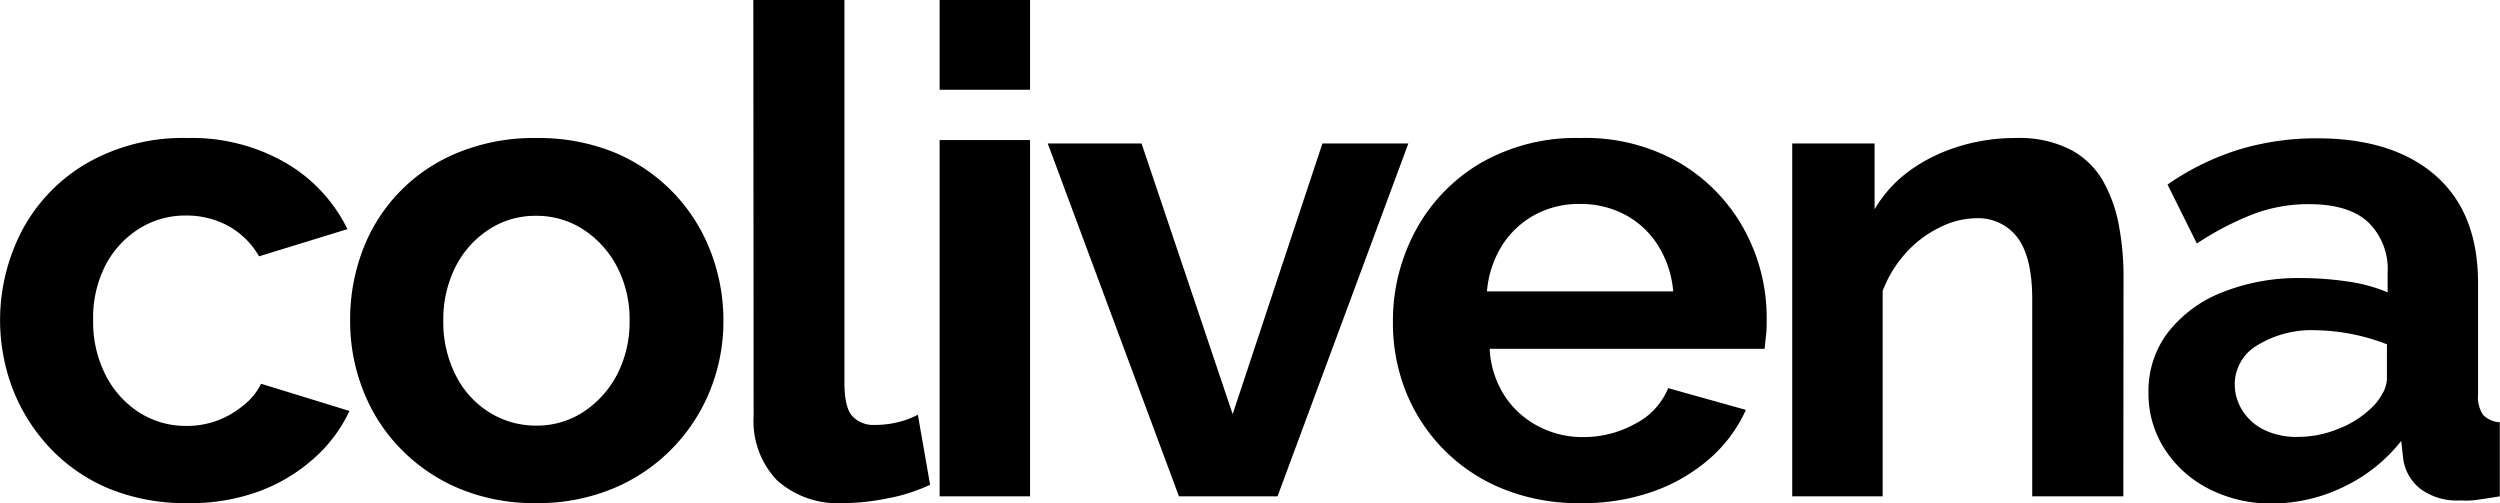
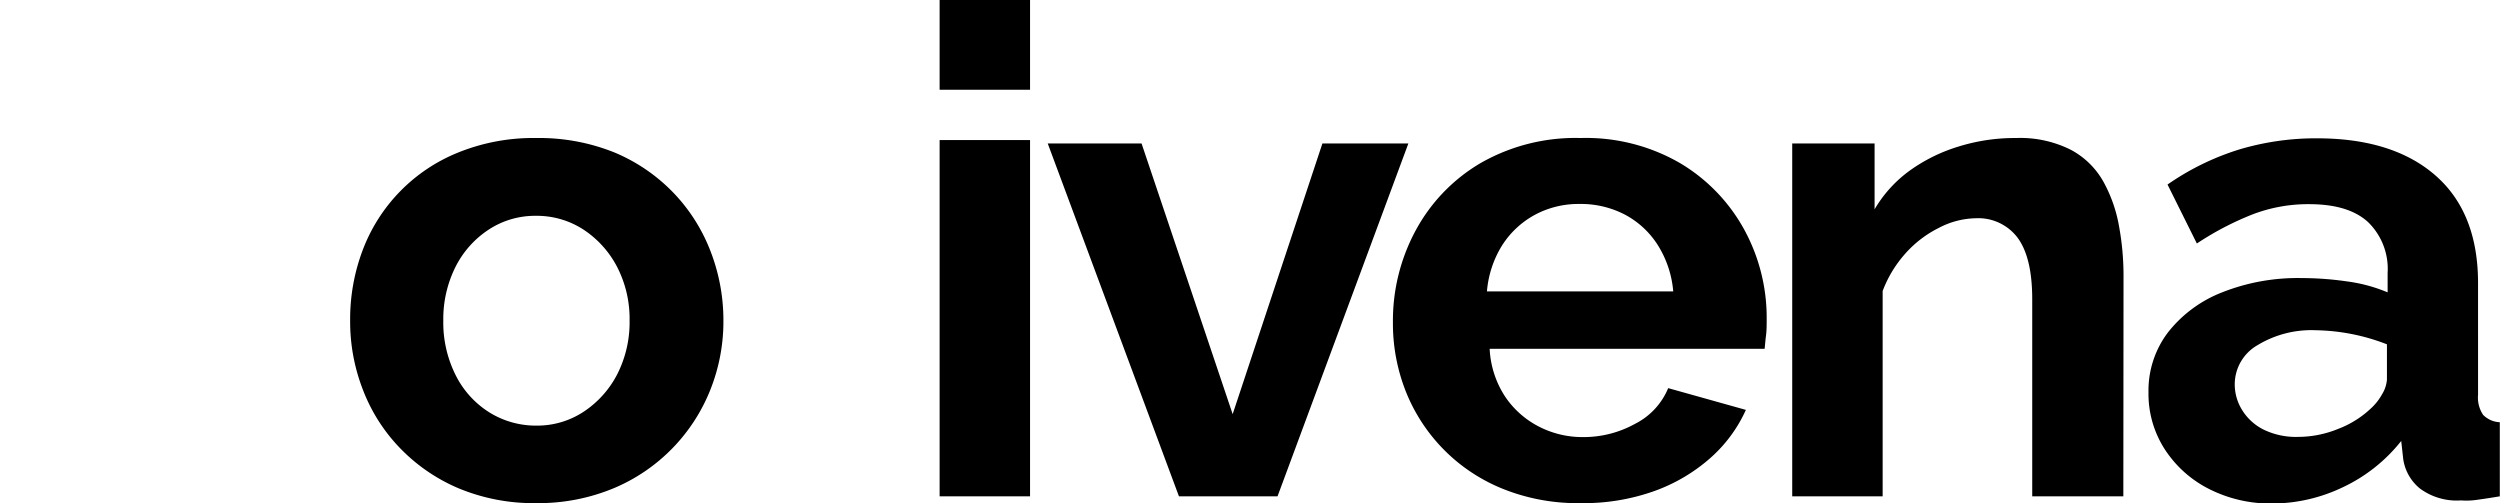
<svg xmlns="http://www.w3.org/2000/svg" id="Layer_1" data-name="Layer 1" viewBox="0 0 257.39 51.8">
-   <path d="M19.32,51.8a20.77,20.77,0,0,1-8.09-1.49,17.74,17.74,0,0,1-6.05-4.15A18.76,18.76,0,0,1,1.33,40.1a19.95,19.95,0,0,1,1-16.48A17.5,17.5,0,0,1,9,16.77a19.84,19.84,0,0,1,10.29-2.56A19.31,19.31,0,0,1,29.47,16.8a16,16,0,0,1,6.3,6.79l-9.1,2.8a8.28,8.28,0,0,0-3.15-3.12,9,9,0,0,0-4.41-1.08,8.92,8.92,0,0,0-4.76,1.34,9.72,9.72,0,0,0-3.47,3.74A11.87,11.87,0,0,0,9.59,33a12,12,0,0,0,1.29,5.63,9.91,9.91,0,0,0,3.47,3.85,8.91,8.91,0,0,0,4.83,1.37,9,9,0,0,0,3.22-.56,9.25,9.25,0,0,0,2.69-1.58,6.38,6.38,0,0,0,1.79-2.2l9.1,2.8a15,15,0,0,1-3.68,4.9,17.54,17.54,0,0,1-5.67,3.39A20.53,20.53,0,0,1,19.32,51.8Z" />
  <path d="M55.23,51.8a20.11,20.11,0,0,1-8-1.52,18.28,18.28,0,0,1-6.06-4.16,17.77,17.77,0,0,1-3.81-6A19.36,19.36,0,0,1,36.05,33a20.08,20.08,0,0,1,1.3-7.27A17.47,17.47,0,0,1,47.18,15.7a20.59,20.59,0,0,1,8-1.49,20.77,20.77,0,0,1,8.09,1.49,18.14,18.14,0,0,1,6,4.08,18,18,0,0,1,3.85,6A19.68,19.68,0,0,1,74.48,33a19,19,0,0,1-1.33,7.09,18.33,18.33,0,0,1-9.9,10.15A20.19,20.19,0,0,1,55.23,51.8ZM45.64,33A12.07,12.07,0,0,0,46.9,38.6a9.54,9.54,0,0,0,3.47,3.85,9.06,9.06,0,0,0,4.86,1.37,8.69,8.69,0,0,0,4.83-1.41,10.24,10.24,0,0,0,3.47-3.84A11.8,11.8,0,0,0,64.82,33a11.66,11.66,0,0,0-1.29-5.53,10.24,10.24,0,0,0-3.47-3.84,8.8,8.8,0,0,0-4.9-1.41,8.69,8.69,0,0,0-4.83,1.41,9.9,9.9,0,0,0-3.43,3.84A12,12,0,0,0,45.64,33Z" />
-   <path d="M77.56,0h9.38V39.4c0,1.73.28,2.89.84,3.47a2.93,2.93,0,0,0,2.24.88,10,10,0,0,0,2.41-.28,8.72,8.72,0,0,0,2.07-.77l1.26,7.21a18.17,18.17,0,0,1-4.38,1.4,23.46,23.46,0,0,1-4.58.49A9.38,9.38,0,0,1,80,49.45a8.83,8.83,0,0,1-2.41-6.63Z" />
  <path d="M96.74,9.24V0h9.31V9.24Zm0,41.86V14.42h9.31V51.1Z" />
  <path d="M121.38,51.1,107.87,14.77h9.66l9.38,27.87,9.24-27.87H145L131.53,51.1Z" />
  <path d="M162.68,51.8a20.59,20.59,0,0,1-8-1.49,17.94,17.94,0,0,1-9.94-10,19,19,0,0,1-1.33-7.13,19.55,19.55,0,0,1,2.34-9.45,17.89,17.89,0,0,1,6.65-6.92,19.64,19.64,0,0,1,10.33-2.6A19.33,19.33,0,0,1,173,16.81a18,18,0,0,1,6.58,6.83,18.92,18.92,0,0,1,2.31,9.22c0,.6,0,1.17-.07,1.7s-.1,1-.14,1.35H153.37a9.81,9.81,0,0,0,1.57,4.89,9.29,9.29,0,0,0,3.5,3.12A9.78,9.78,0,0,0,163,45a10.92,10.92,0,0,0,5.35-1.37,7.18,7.18,0,0,0,3.4-3.67l8,2.24a14.66,14.66,0,0,1-3.71,5,17.79,17.79,0,0,1-5.81,3.39A21.67,21.67,0,0,1,162.68,51.8ZM153.09,30h19.18a10.62,10.62,0,0,0-1.58-4.75,9,9,0,0,0-3.39-3.15A9.79,9.79,0,0,0,162.61,21,9.46,9.46,0,0,0,158,22.13a9.21,9.21,0,0,0-3.36,3.15A10.61,10.61,0,0,0,153.09,30Z" />
  <path d="M218.61,51.1h-9.38V30.82c0-2.9-.51-5-1.51-6.35a5.07,5.07,0,0,0-4.3-2,8.5,8.5,0,0,0-3.82,1,11.4,11.4,0,0,0-3.43,2.63,12.28,12.28,0,0,0-2.34,3.86V51.1h-9.31V14.77H193v6.78a13.12,13.12,0,0,1,3.57-3.95,17.16,17.16,0,0,1,5-2.49,19.52,19.52,0,0,1,6-.9,11.6,11.6,0,0,1,5.63,1.21,8.32,8.32,0,0,1,3.36,3.29,14.68,14.68,0,0,1,1.61,4.6,28.09,28.09,0,0,1,.46,5.09Z" />
  <path d="M221.2,40.39a9.9,9.9,0,0,1,2-6.16,13.13,13.13,0,0,1,5.53-4.11A21.13,21.13,0,0,1,237,28.63a32.71,32.71,0,0,1,4.69.35,16.19,16.19,0,0,1,4.13,1.12v-2a6.71,6.71,0,0,0-2-5.22q-2-1.86-6.09-1.86a16,16,0,0,0-5.81,1.05,30.67,30.67,0,0,0-5.74,3L223.16,19a26.84,26.84,0,0,1,7.38-3.61,27.53,27.53,0,0,1,8-1.15q7.83,0,12.21,3.83t4.38,11.08V40.64a3.2,3.2,0,0,0,.52,2.07,2.54,2.54,0,0,0,1.72.76V51.1c-.84.14-1.6.26-2.28.35a7.41,7.41,0,0,1-1.71.07,6.37,6.37,0,0,1-4.24-1.23,4.79,4.79,0,0,1-1.71-3l-.21-1.89a16.74,16.74,0,0,1-6,4.76,16.94,16.94,0,0,1-7.28,1.68,14,14,0,0,1-6.55-1.52,11.72,11.72,0,0,1-4.55-4.12A10.52,10.52,0,0,1,221.2,40.39ZM244,42.14a5.81,5.81,0,0,0,1.26-1.57,3.34,3.34,0,0,0,.49-1.5V35.45A21.05,21.05,0,0,0,238.42,34a10.68,10.68,0,0,0-6,1.54,4.65,4.65,0,0,0-2.34,4.06,5,5,0,0,0,.77,2.63,5.44,5.44,0,0,0,2.2,2,7.6,7.6,0,0,0,3.54.75,10.9,10.9,0,0,0,4.13-.82A10.1,10.1,0,0,0,244,42.14Z" />
</svg>